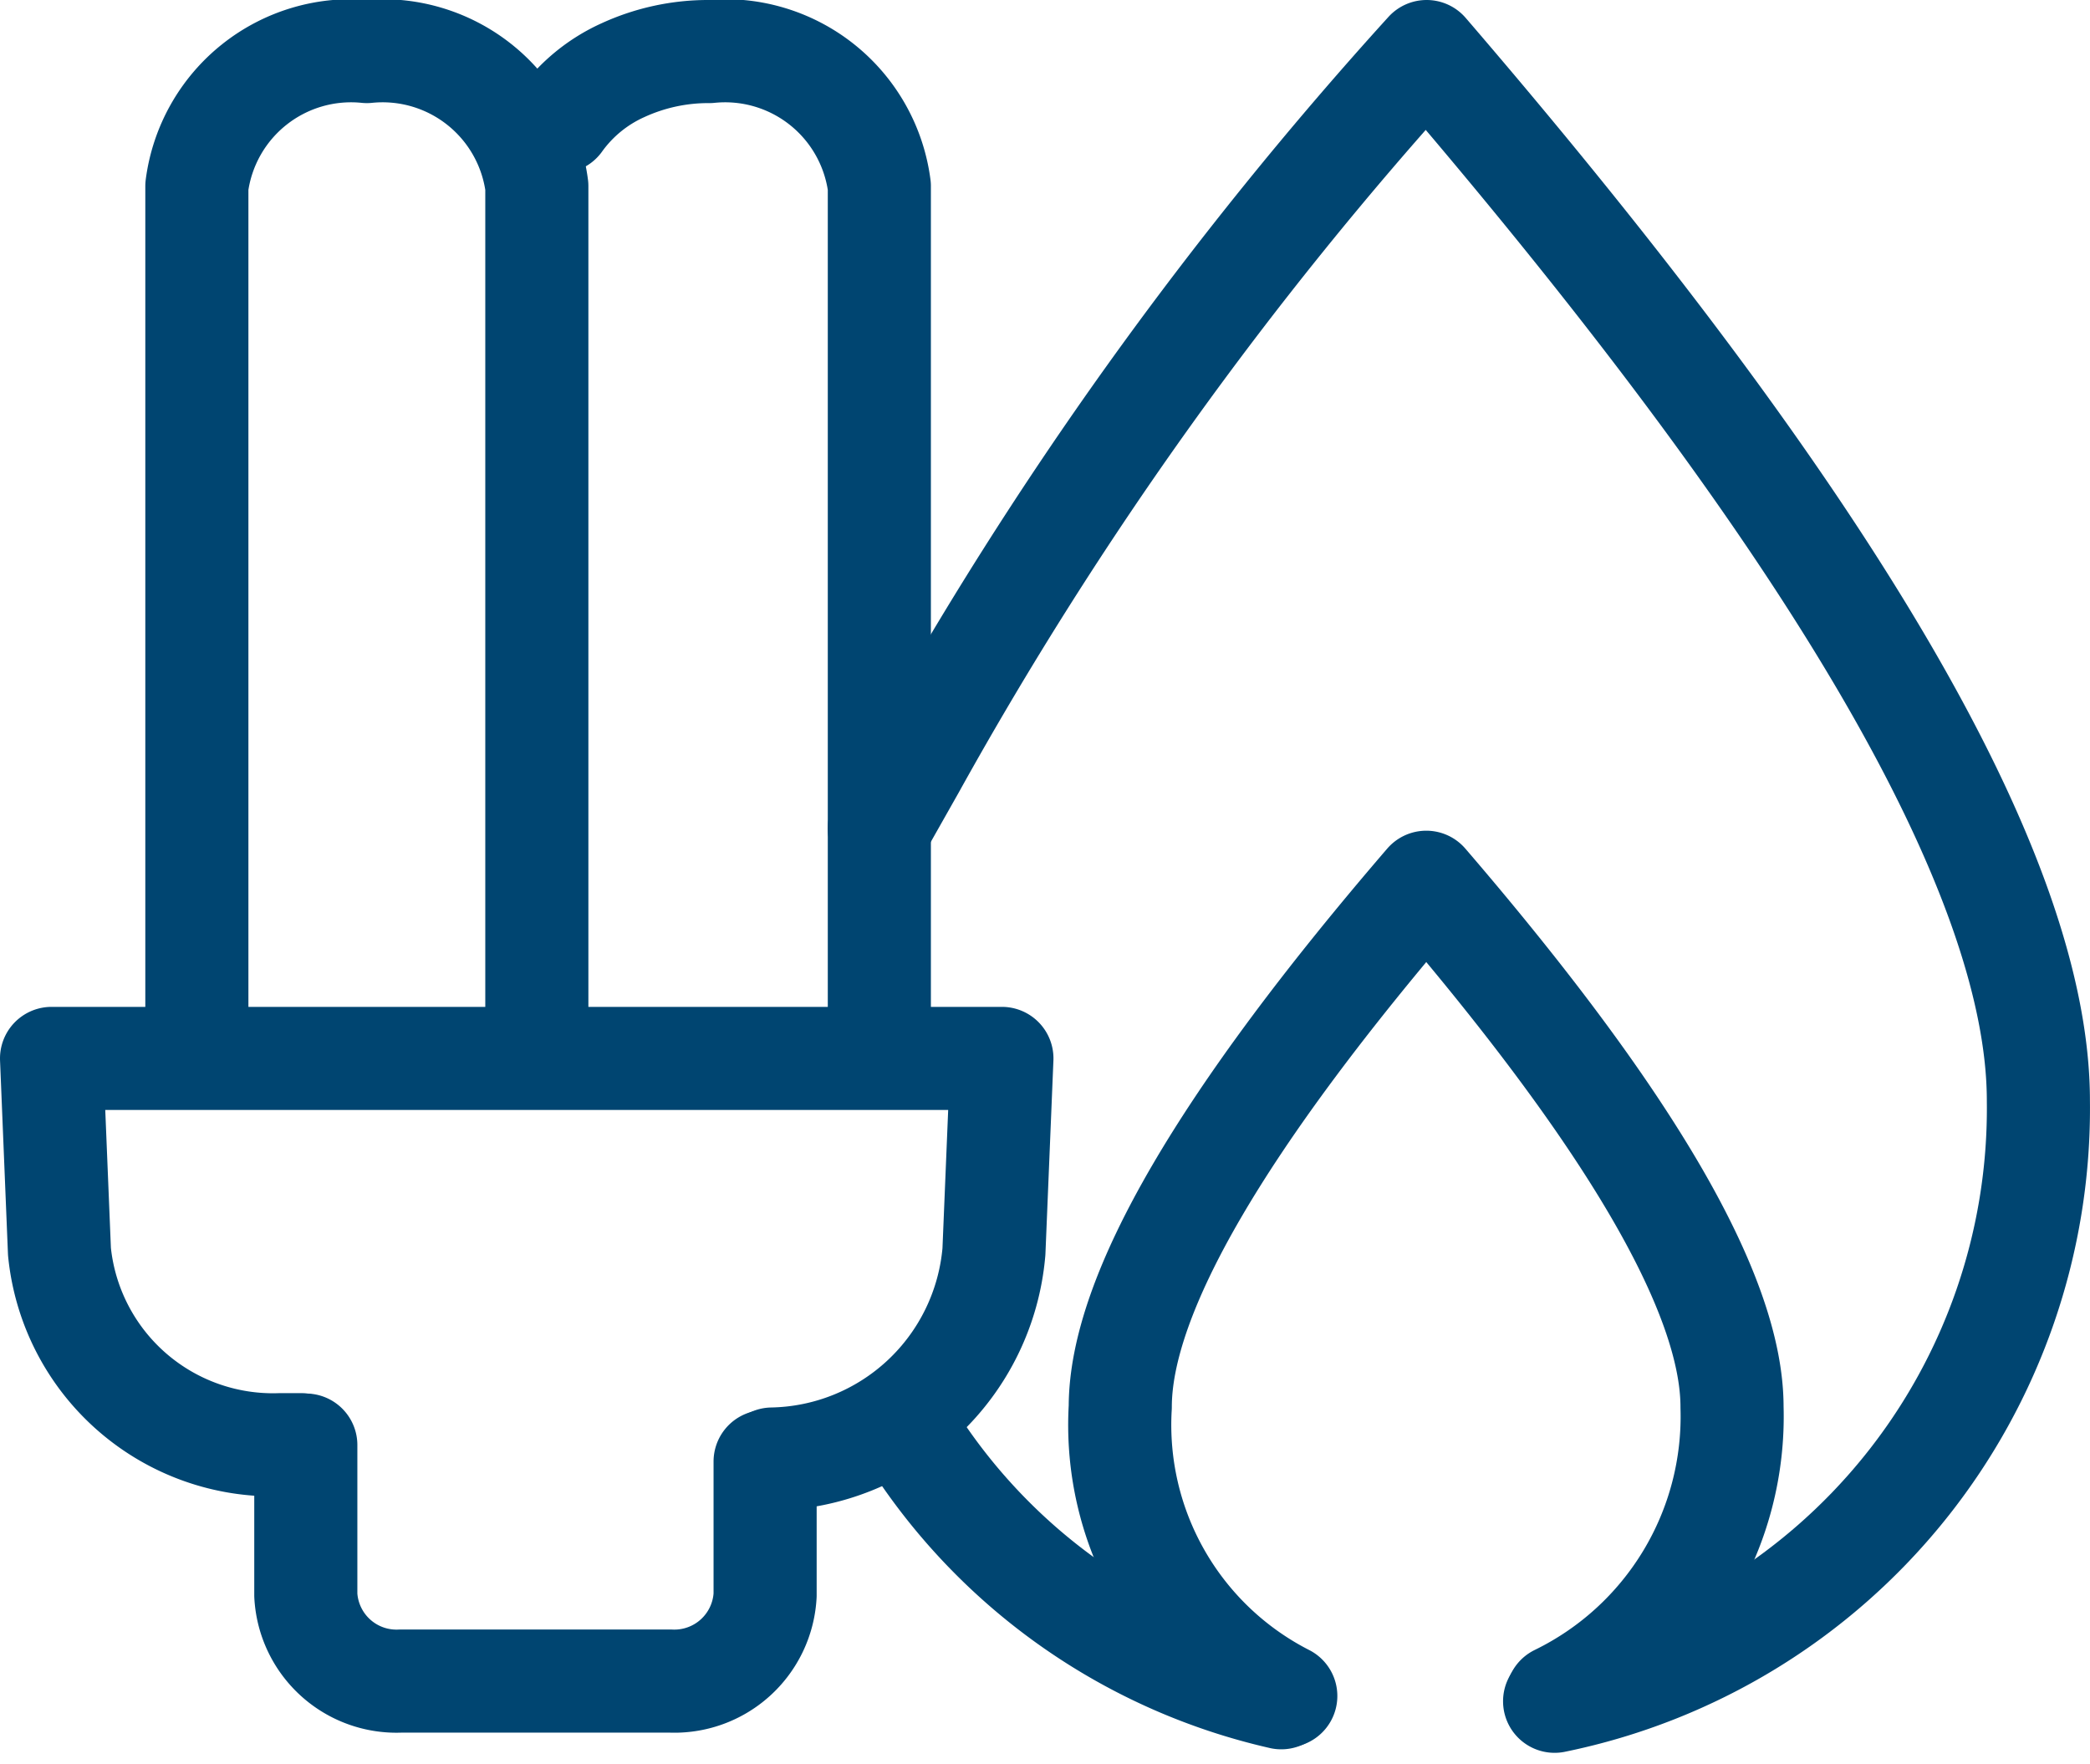
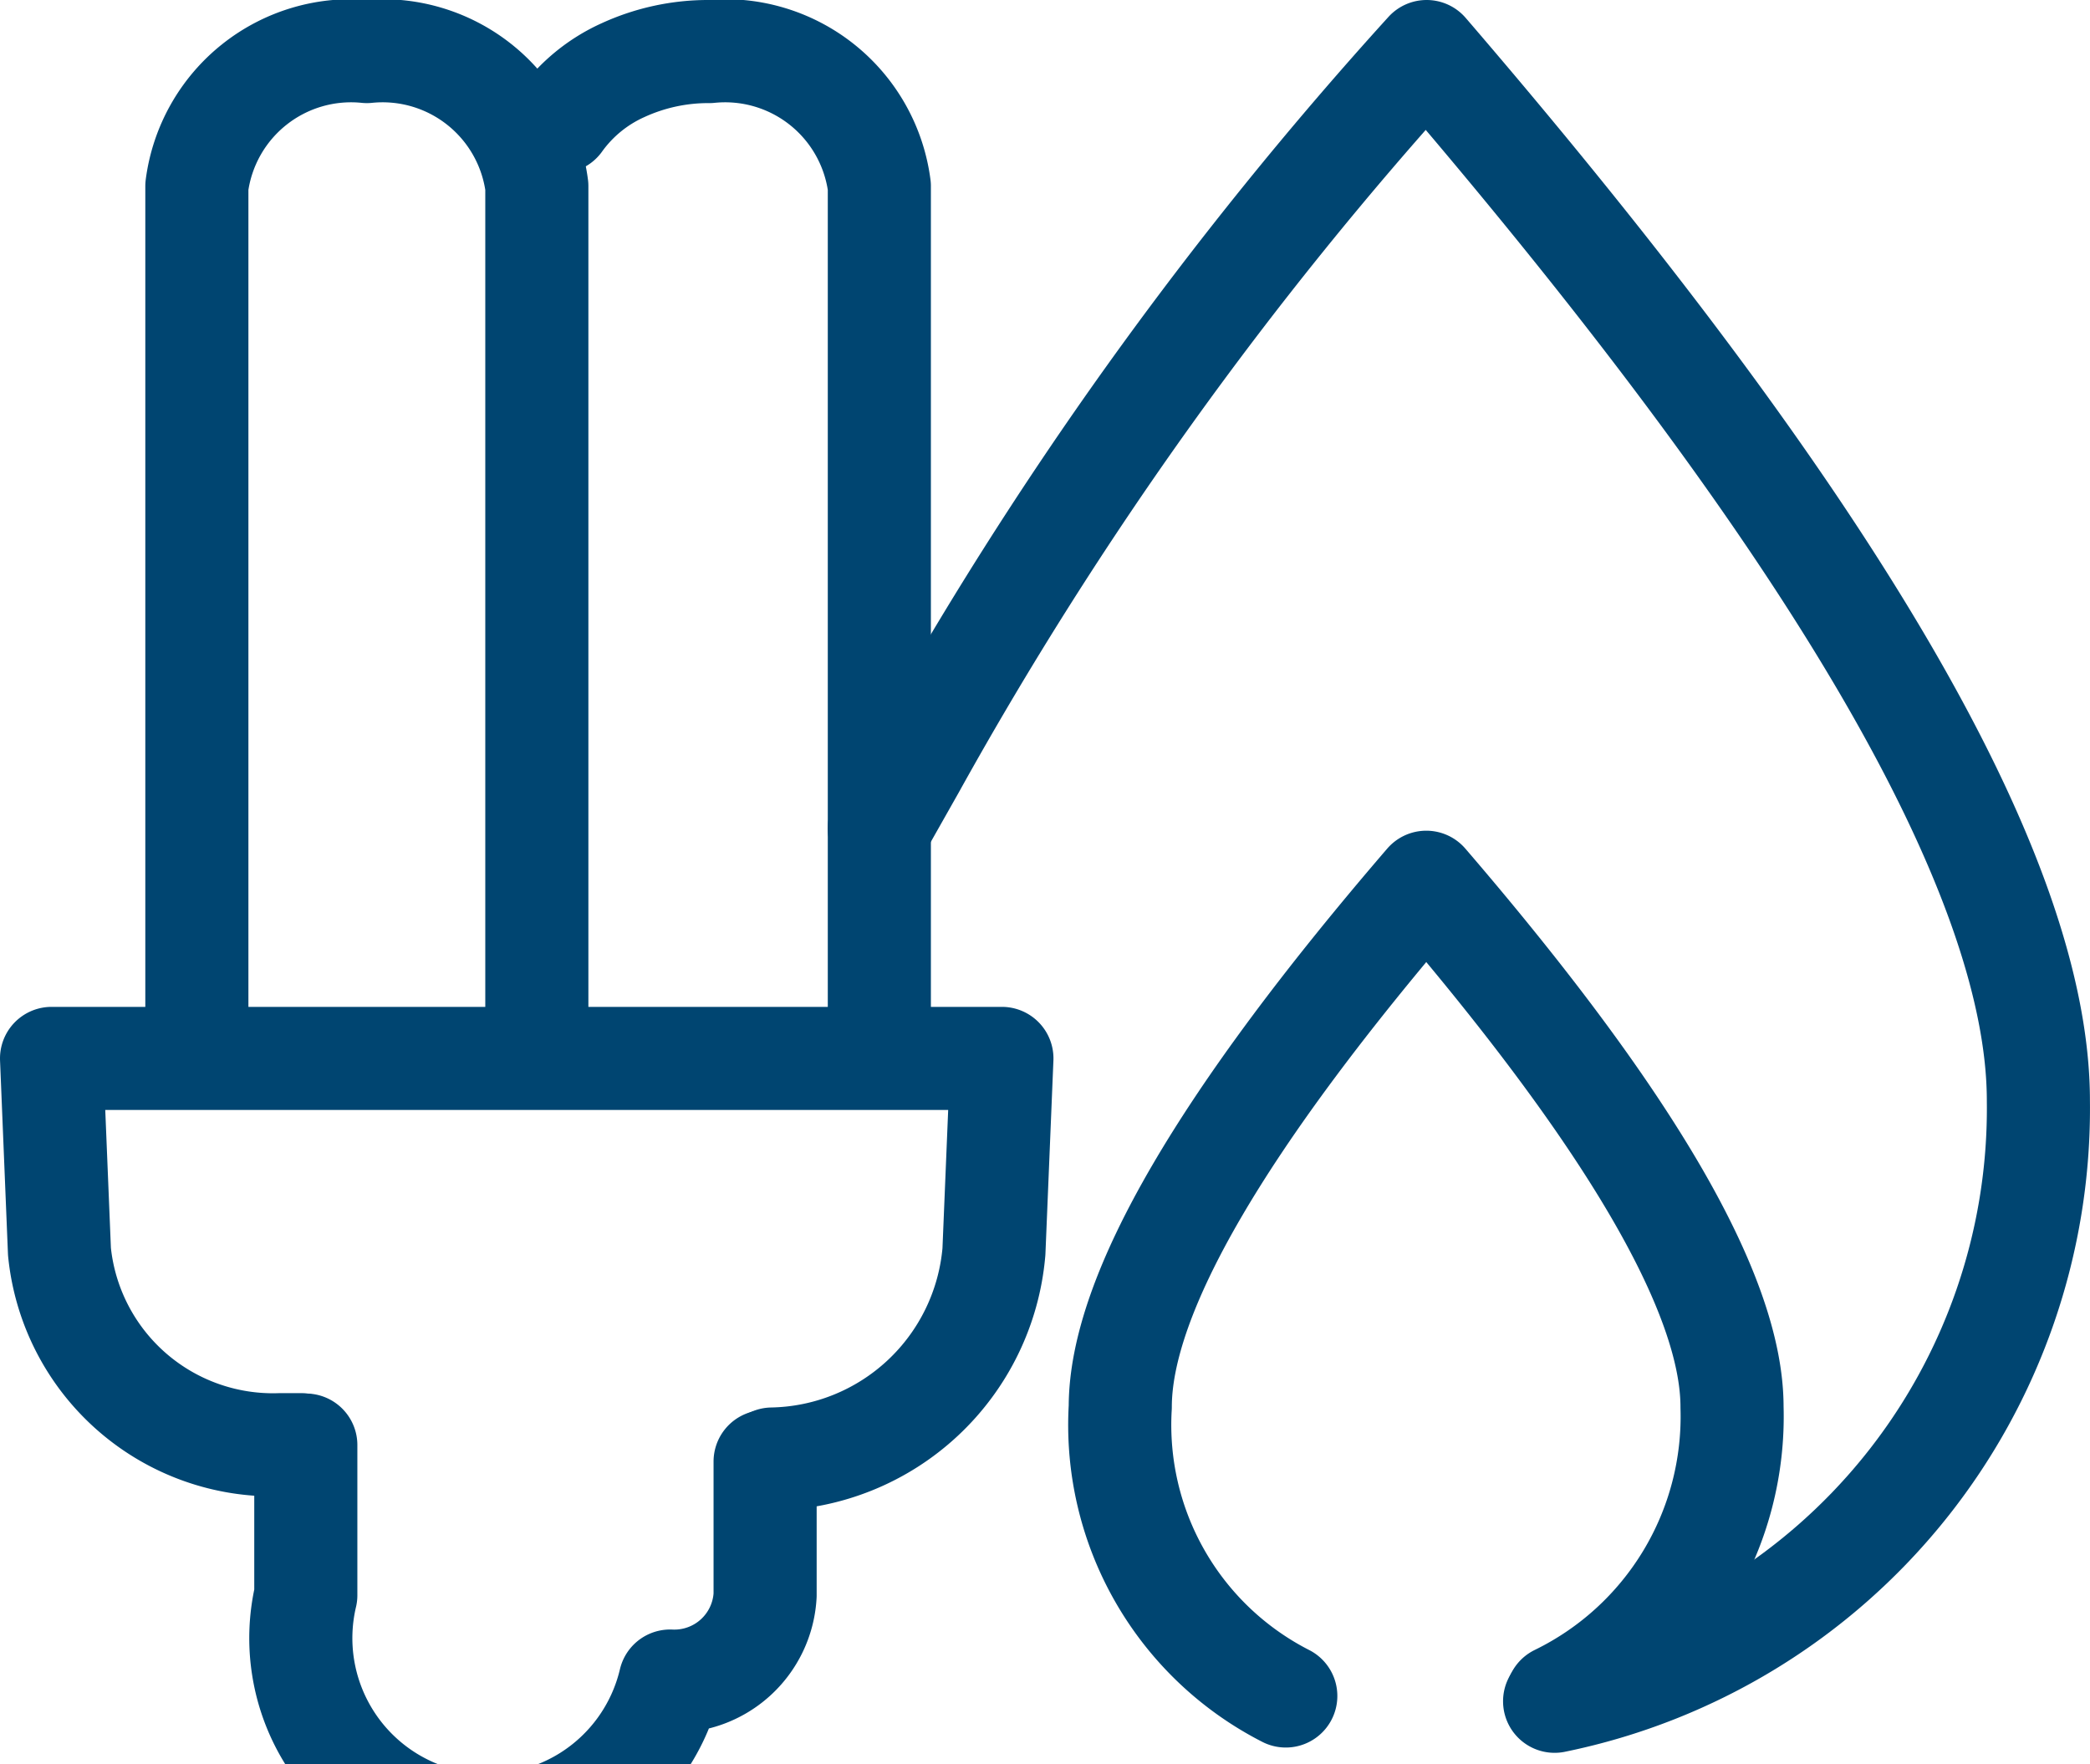
<svg xmlns="http://www.w3.org/2000/svg" width="30.406" height="25.665" viewBox="0 0 30.406 25.665">
  <g id="luz_gas" transform="translate(0.75 0.75)">
    <g id="Group_2" data-name="Group 2">
      <g id="Group" transform="translate(12.042)">
        <path id="Path" d="M9.825,24a8.8,8.8,0,0,0,7.038-8.735q0-4.918-8.9-15.265A55.653,55.653,0,0,0,.5,10.416L0,11.3" transform="translate(0)" fill="none" stroke="#004571" stroke-linecap="round" stroke-linejoin="round" stroke-width="1.5" />
-         <path id="Path-2" data-name="Path" d="M0,0A8.651,8.651,0,0,0,5.321,3.7" transform="translate(0.527 20.249)" fill="none" stroke="#004571" stroke-linecap="round" stroke-linejoin="round" stroke-width="1.5" />
        <path id="Path-3" data-name="Path" d="M6.358,11.843A4.528,4.528,0,0,0,8.9,7.633Q8.9,5.174,4.452,0,0,5.174,0,7.633a4.426,4.426,0,0,0,2.408,4.205" transform="translate(3.506 12.085)" fill="none" stroke="#004571" stroke-linecap="round" stroke-linejoin="round" stroke-width="1.5" />
      </g>
      <g id="Group-2" data-name="Group">
        <g id="luz">
          <path id="Rectangle_67" data-name="Rectangle 67" d="M0,14.087V1.959A2.262,2.262,0,0,1,2.473,0,2.262,2.262,0,0,1,4.946,1.959V14.087" transform="translate(2.114)" fill="none" stroke="#004571" stroke-linecap="round" stroke-linejoin="round" stroke-width="1.5" />
          <path id="Rectangle_67_Copy" data-name="Rectangle 67 Copy" d="M0,1.019A2.273,2.273,0,0,1,.912.272,2.968,2.968,0,0,1,2.171,0,2.262,2.262,0,0,1,4.644,1.959V14.087" transform="translate(7.399)" fill="none" stroke="#004571" stroke-linecap="round" stroke-linejoin="round" stroke-width="1.5" />
          <path id="Rectangle_19" data-name="Rectangle 19" d="M3.618,5.619H3.34A3.122,3.122,0,0,1,.115,2.81L0,0H13.826L13.71,2.81a3.3,3.3,0,0,1-3.228,3.018" transform="translate(0 14.648)" fill="none" stroke="#004571" stroke-linecap="round" stroke-linejoin="round" stroke-width="1.5" />
-           <path id="Rectangle_20" data-name="Rectangle 20" d="M6.682.24V2.184A1.322,1.322,0,0,1,5.3,3.433H1.385A1.321,1.321,0,0,1,0,2.184V0" transform="translate(3.699 20.273)" fill="none" stroke="#004571" stroke-linecap="round" stroke-linejoin="round" stroke-width="1.5" />
+           <path id="Rectangle_20" data-name="Rectangle 20" d="M6.682.24V2.184A1.322,1.322,0,0,1,5.3,3.433A1.321,1.321,0,0,1,0,2.184V0" transform="translate(3.699 20.273)" fill="none" stroke="#004571" stroke-linecap="round" stroke-linejoin="round" stroke-width="1.5" />
        </g>
      </g>
    </g>
  </g>
</svg>